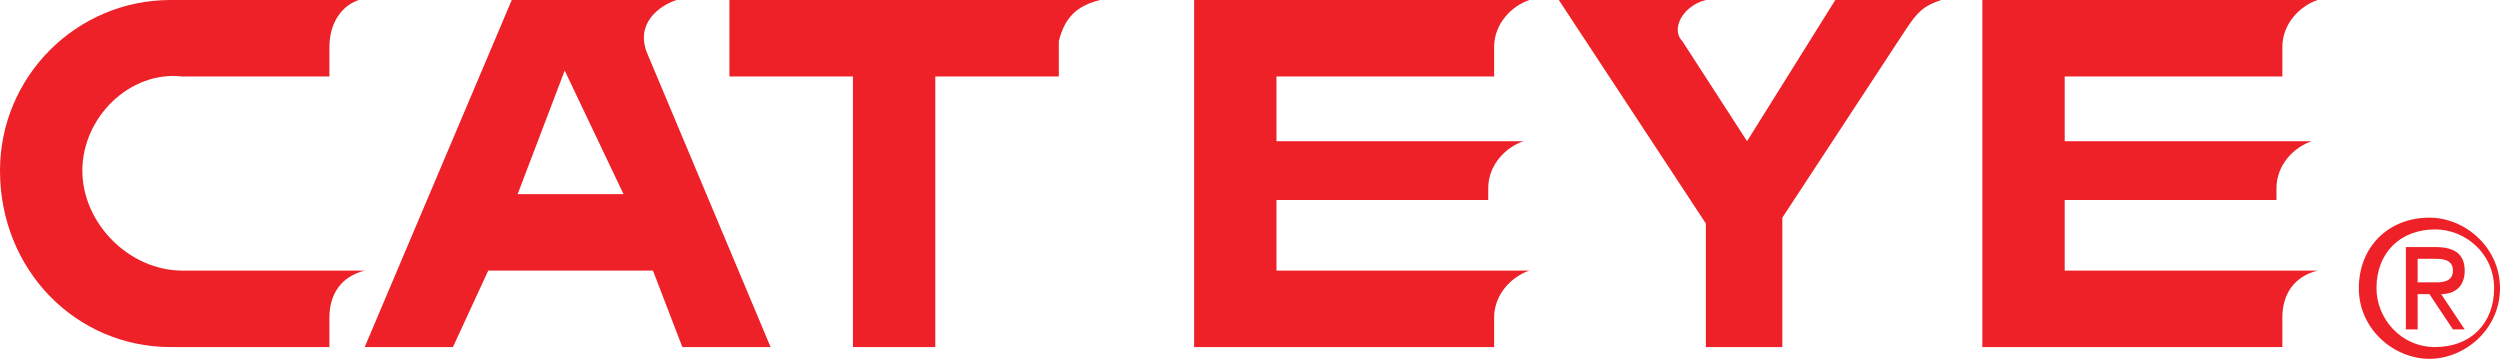
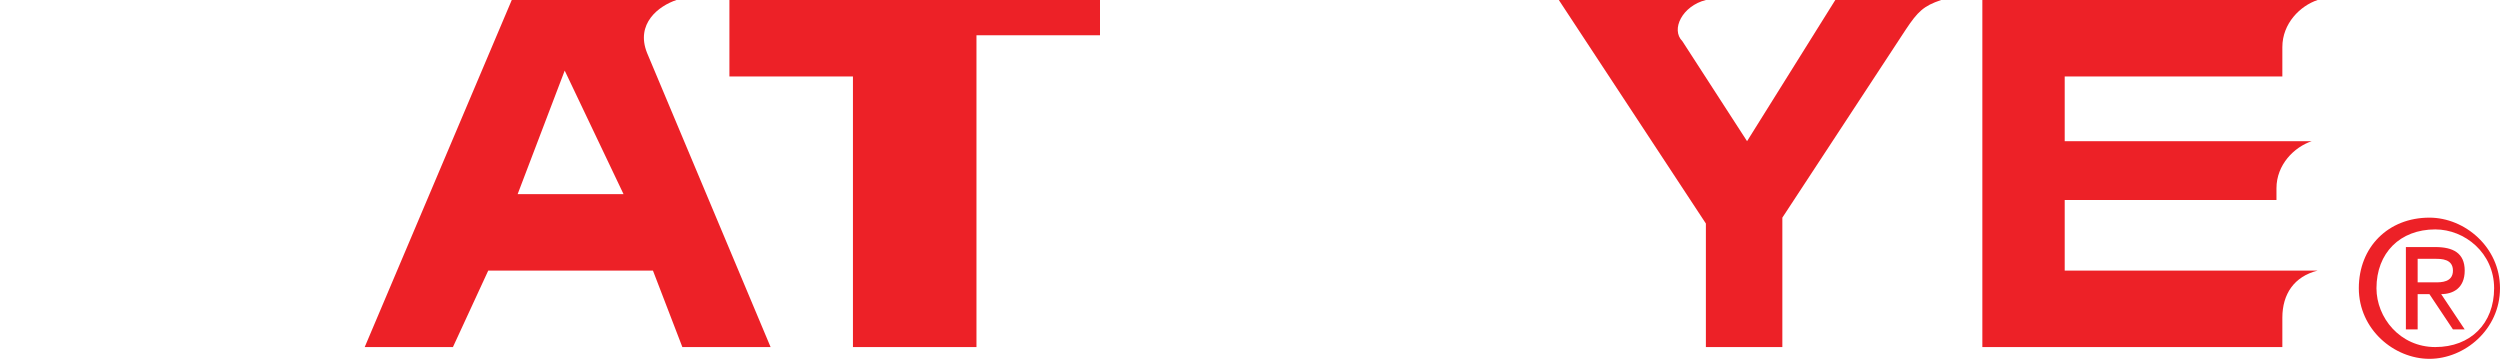
<svg xmlns="http://www.w3.org/2000/svg" version="1.1" id="Layer_1" x="0px" y="0px" viewBox="0 0 42.5 6.1" enable-background="new 0 0 42.5 6.1" xml:space="preserve">
  <path fill="#ED2127" d="M40.4,4.9c0-0.6,0.4-1,1-1c0.5,0,1,0.4,1,1c0,0.6-0.4,1-1,1C40.8,5.9,40.4,5.4,40.4,4.9 M41.3,6.1  c0.6,0,1.2-0.5,1.2-1.2c0-0.7-0.6-1.2-1.2-1.2c-0.7,0-1.2,0.5-1.2,1.2C40.1,5.6,40.7,6.1,41.3,6.1 M41.1,5h0.2l0.4,0.6h0.2L41.5,5  c0.2,0,0.4-0.1,0.4-0.4c0-0.3-0.2-0.4-0.5-0.4h-0.5v1.4h0.2V5z M41.1,4.8V4.4h0.3c0.1,0,0.3,0,0.3,0.2c0,0.2-0.2,0.2-0.3,0.2H41.1z" />
-   <path fill="#ED2127" d="M15.9,5.9h-1.4l0-4.6h-2.1V0h6.3c-0.4,0.1-0.6,0.3-0.7,0.7c0,0.2,0,0.4,0,0.6h-2.1V5.9z" />
+   <path fill="#ED2127" d="M15.9,5.9h-1.4l0-4.6h-2.1V0h6.3c0,0.2,0,0.4,0,0.6h-2.1V5.9z" />
  <path fill="#ED2127" d="M13.1,5.9h-1.5l-0.5-1.3l-2.8,0L7.7,5.9l-1.5,0L8.7,0l2.8,0c-0.3,0.1-0.7,0.4-0.5,0.9L13.1,5.9z M9.6,1.2  L8.8,3.3h1.8L9.6,1.2z" />
  <path fill="#ED2127" d="M29.7,2.4L31.2,0H33c-0.3,0.1-0.4,0.2-0.6,0.5l-2.1,3.2v2.2H29V3.8L26.5,0H29c-0.4,0.1-0.6,0.5-0.4,0.7  L29.7,2.4z" />
-   <path fill="#ED2127" d="M25.3,3.4h-3.6v1.2l4.3,0c-0.3,0.1-0.6,0.4-0.6,0.8v0.5h-5.1V0L26,0c-0.3,0.1-0.6,0.4-0.6,0.8l0,0.5h-3.7  v1.1h4.2c-0.3,0.1-0.6,0.4-0.6,0.8L25.3,3.4z" />
  <path fill="#ED2127" d="M38.7,3.4h-3.6v1.2l4.3,0C39,4.7,38.8,5,38.8,5.4l0,0.5h-5.1V0l5.7,0c-0.3,0.1-0.6,0.4-0.6,0.8l0,0.5h-3.7  l0,1.1h4.2c-0.3,0.1-0.6,0.4-0.6,0.8L38.7,3.4z" />
-   <path fill="#ED2127" d="M2.9,5.9C1.3,5.9,0,4.6,0,2.9C0,1.3,1.3,0,2.9,0l3.2,0C5.8,0.1,5.6,0.4,5.6,0.8v0.5l-2.5,0  C2.2,1.2,1.4,2,1.4,2.9c0,0.9,0.8,1.7,1.7,1.7l3.1,0C5.8,4.7,5.6,5,5.6,5.4v0.5L2.9,5.9z" />
</svg>